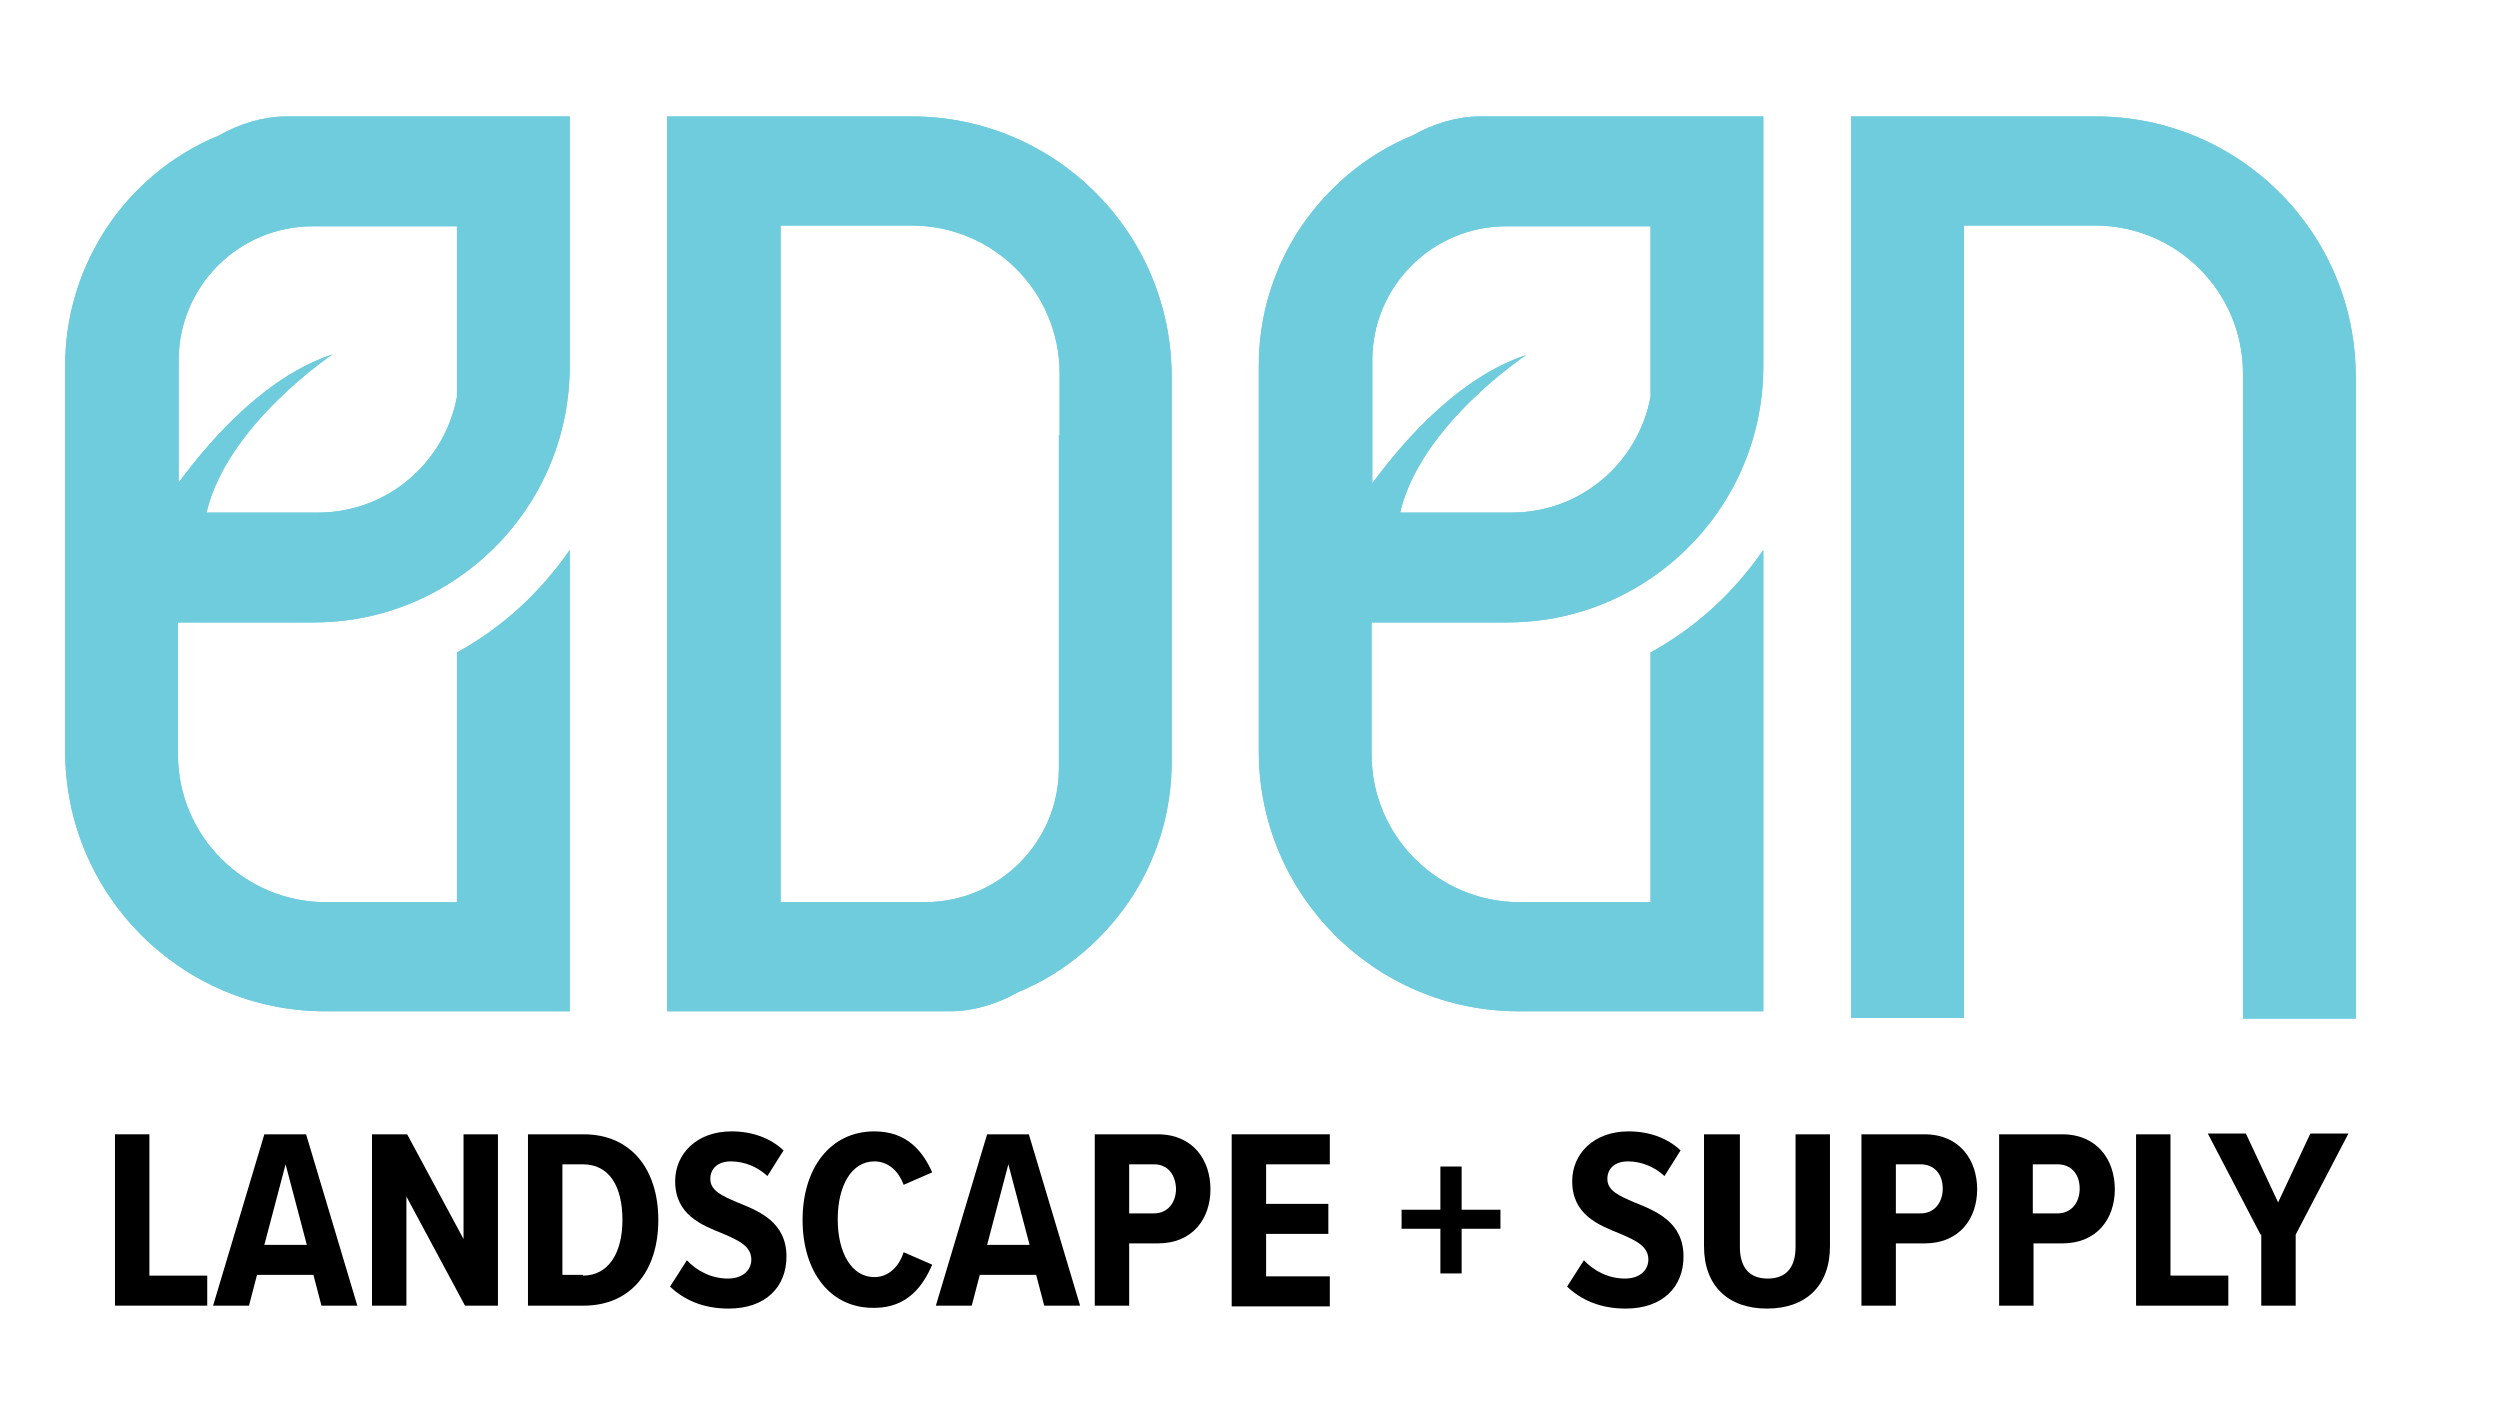
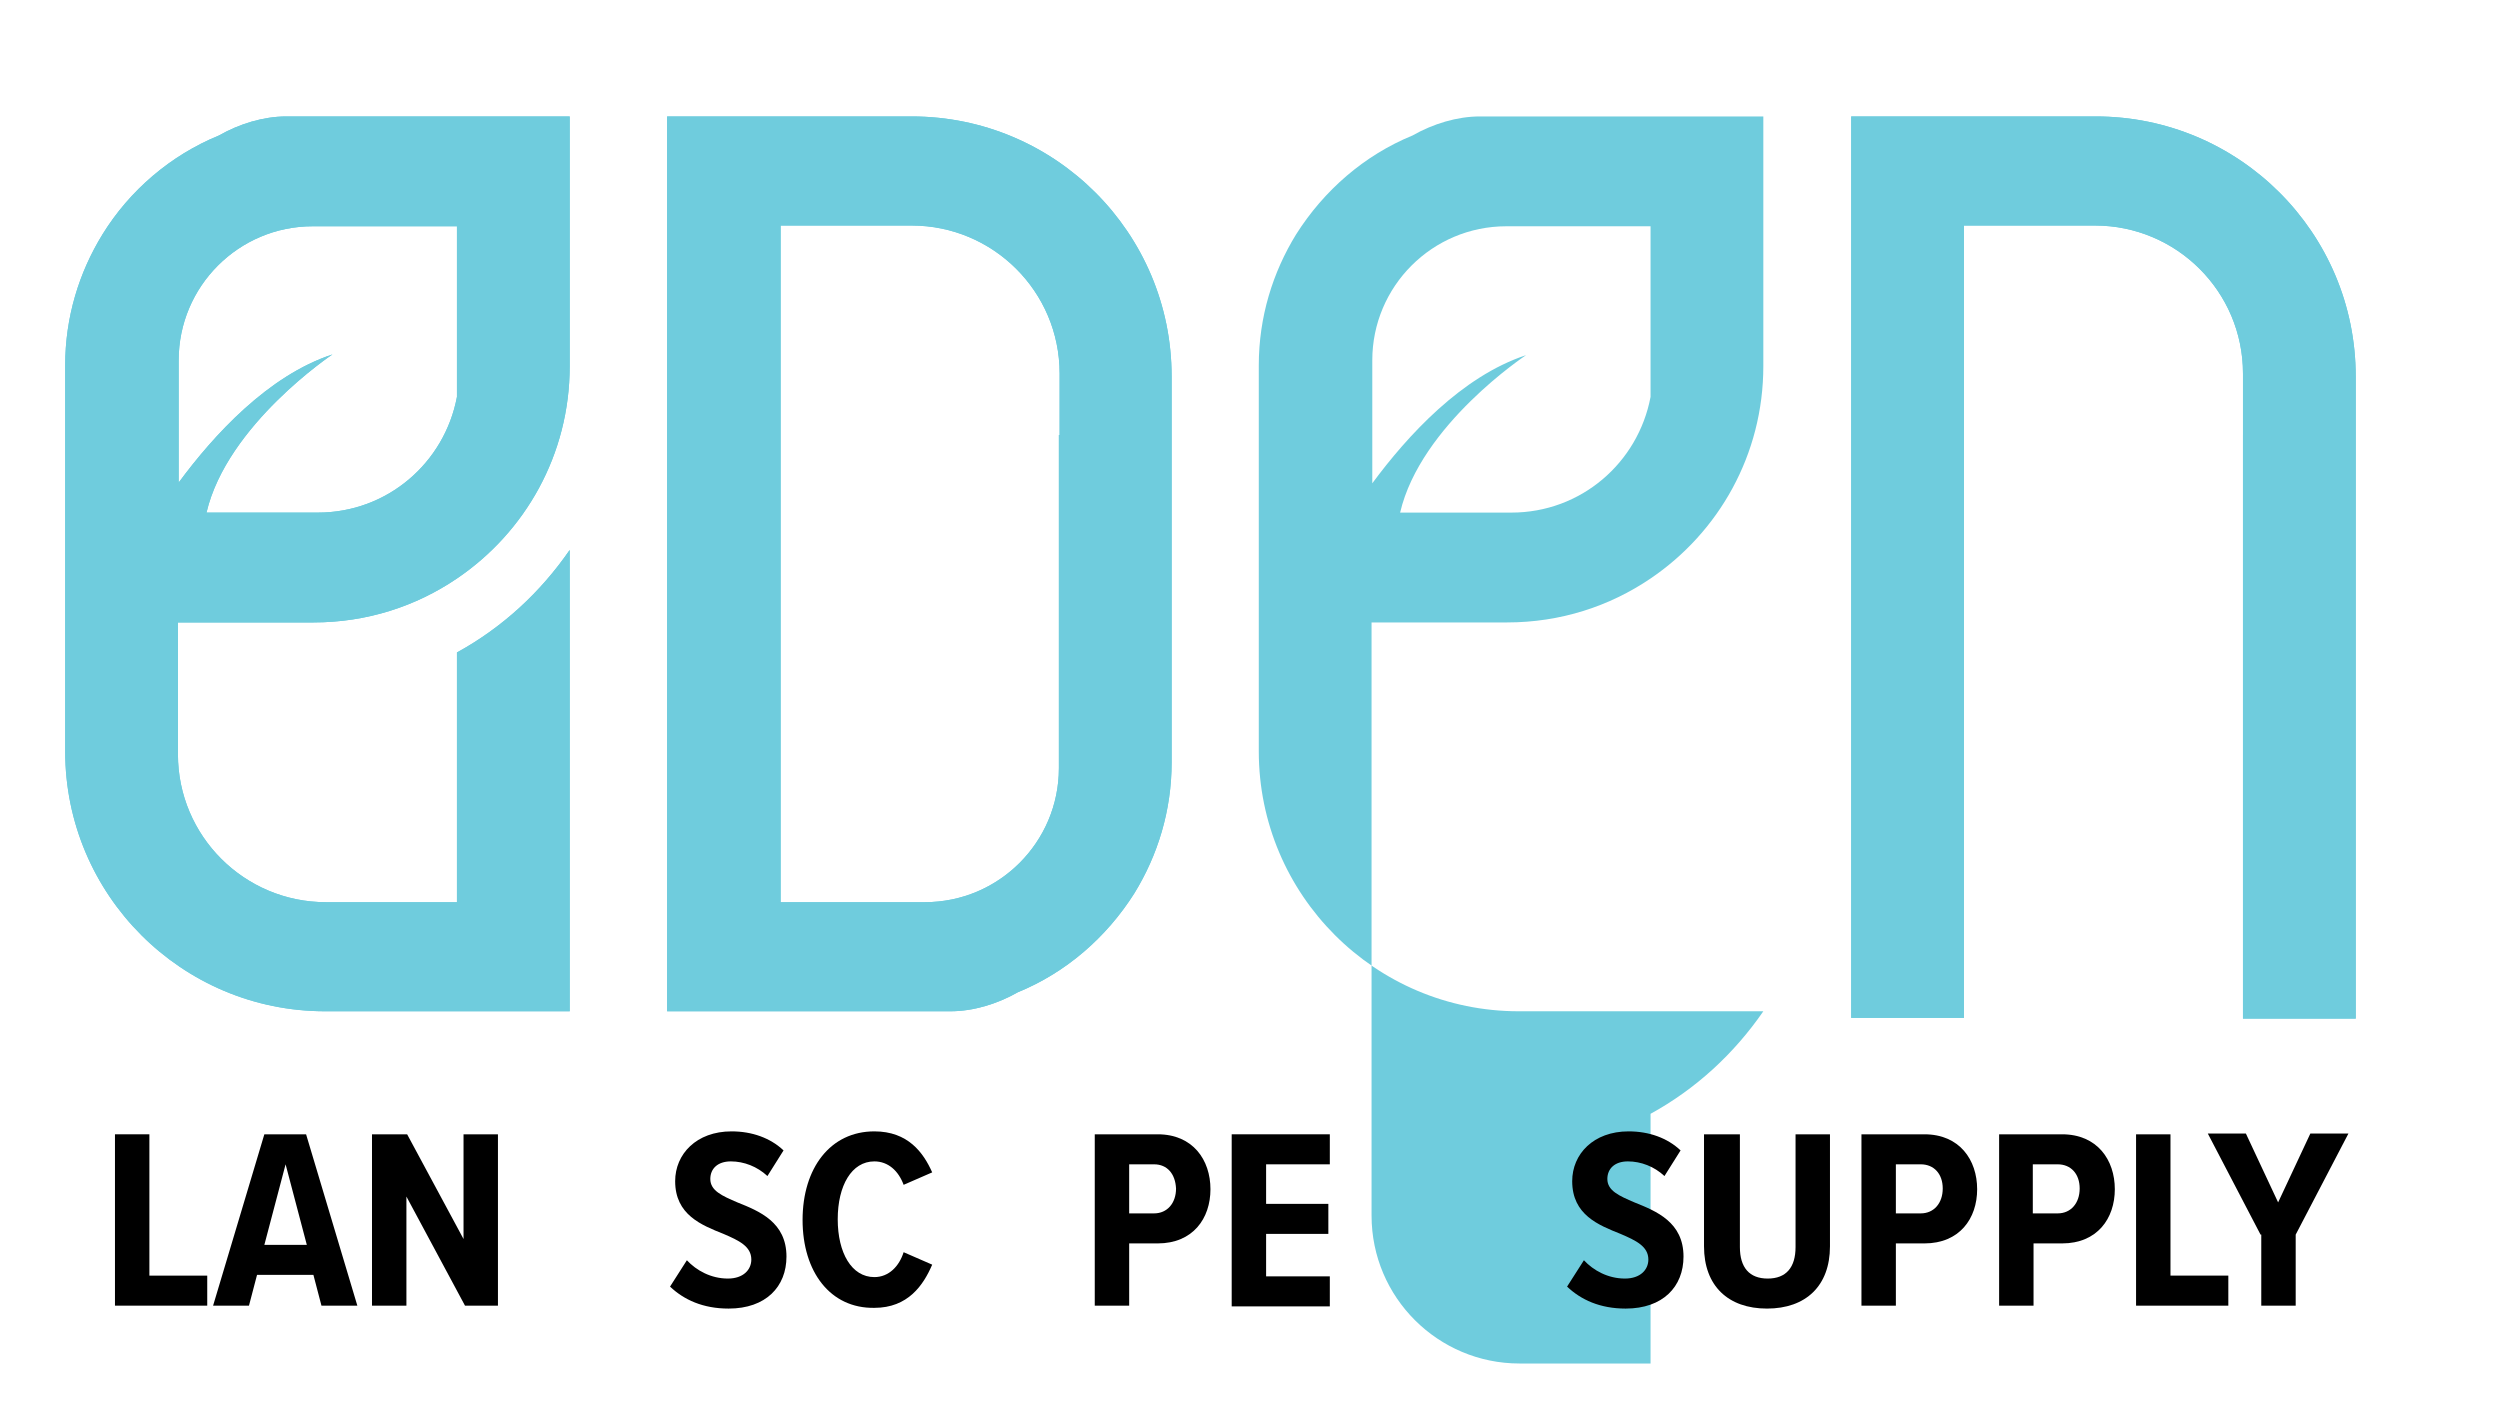
<svg xmlns="http://www.w3.org/2000/svg" version="1.1" id="Layer_1" x="0px" y="0px" viewBox="0 0 341.4 193.6" style="enable-background:new 0 0 341.4 193.6;" xml:space="preserve">
  <style type="text/css">
	.st0{fill:#6FCCDD;}
</style>
  <g>
    <path class="st0" d="M286.2,15.9h-33.4v123.1h15.4V99.9V75V30.8h17.9c11.1,0,20.2,9,20.2,20.2v8.4V69v15.1v55h15.4V51.4   C321.7,31.8,305.8,15.9,286.2,15.9z" />
    <path class="st0" d="M124.5,15.9H91.1V104v4.9v29.2h34.8h3.9c3.1,0,6.4-1,9.2-2.6c6.6-2.7,12.1-7.5,15.9-13.5   c3.2-5.2,5.1-11.3,5.1-17.9V51.4C160,31.8,144.1,15.9,124.5,15.9z M144.6,59.4V69v15.1v9.4v11.4c0,10.1-8.2,18.3-18.3,18.3h-19.7   v-5.8v-10.2v-7.3V75V51.8V30.8h17.9c11.1,0,20.2,9,20.2,20.2V59.4z" />
    <path class="st0" d="M39.1,15.9c-3.1,0-6.4,1-9.2,2.6C23.3,21.2,17.7,26,14,32c-3.2,5.2-5.1,11.3-5.1,17.9v52.7   c0,19.6,15.9,35.5,35.5,35.5h33.4v-63c-4,5.8-9.2,10.6-15.4,14v34.1H44.5c-11.1,0-20.2-9-20.2-20.2v-8.4V85h18.5   c7.3,0,14-2.2,19.6-6c9.3-6.3,15.4-16.9,15.4-29V15.9H43H39.1z M62.4,54.2c-1.7,9-9.5,15.8-19,15.8H28.2C31,58,45.4,48.4,45.4,48.4   c-8.8,2.9-16.2,11-21,17.5V49.2c0-10.1,8.2-18.3,18.3-18.3h19.7V54.2z" />
-     <path class="st0" d="M202.1,15.9c-3.1,0-6.4,1-9.2,2.6C186.3,21.2,180.8,26,177,32c-3.2,5.2-5.1,11.3-5.1,17.9v52.7   c0,19.6,15.9,35.5,35.5,35.5h33.4v-63c-4,5.8-9.2,10.6-15.4,14v34.1h-17.9c-11.1,0-20.2-9-20.2-20.2v-8.4V85h18.5   c7.3,0,14-2.2,19.6-6c9.3-6.3,15.4-16.9,15.4-29V15.9H206H202.1z M225.4,54.2c-1.7,9-9.5,15.8-19,15.8h-15.2   c2.8-12,17.2-21.5,17.2-21.5c-8.8,2.9-16.2,11-21,17.5V49.2c0-10.1,8.2-18.3,18.3-18.3h19.7V54.2z" />
  </g>
  <g>
    <path class="st0" d="M286.2,15.9h-33.4v123.1h15.4V99.9V75V30.8h17.9c11.1,0,20.2,9,20.2,20.2v8.4V69v15.1v55h15.4V51.4   C321.7,31.8,305.8,15.9,286.2,15.9z" />
    <path class="st0" d="M124.5,15.9H91.1V104v4.9v29.2h34.8h3.9c3.1,0,6.4-1,9.2-2.6c6.6-2.7,12.1-7.5,15.9-13.5   c3.2-5.2,5.1-11.3,5.1-17.9V51.4C160,31.8,144.1,15.9,124.5,15.9z M144.6,59.4V69v15.1v9.4v11.4c0,10.1-8.2,18.3-18.3,18.3h-19.7   v-5.8v-10.2v-7.3V75V51.8V30.8h17.9c11.1,0,20.2,9,20.2,20.2V59.4z" />
    <path class="st0" d="M39.1,15.9c-3.1,0-6.4,1-9.2,2.6C23.3,21.2,17.7,26,14,32c-3.2,5.2-5.1,11.3-5.1,17.9v52.7   c0,19.6,15.9,35.5,35.5,35.5h33.4v-63c-4,5.8-9.2,10.6-15.4,14v34.1H44.5c-11.1,0-20.2-9-20.2-20.2v-8.4V85h18.5   c7.3,0,14-2.2,19.6-6c9.3-6.3,15.4-16.9,15.4-29V15.9H43H39.1z M62.4,54.2c-1.7,9-9.5,15.8-19,15.8H28.2C31,58,45.4,48.4,45.4,48.4   c-8.8,2.9-16.2,11-21,17.5V49.2c0-10.1,8.2-18.3,18.3-18.3h19.7V54.2z" />
-     <path class="st0" d="M202.1,15.9c-3.1,0-6.4,1-9.2,2.6C186.3,21.2,180.8,26,177,32c-3.2,5.2-5.1,11.3-5.1,17.9v52.7   c0,19.6,15.9,35.5,35.5,35.5h33.4v-63c-4,5.8-9.2,10.6-15.4,14v34.1h-17.9c-11.1,0-20.2-9-20.2-20.2v-8.4V85h18.5   c7.3,0,14-2.2,19.6-6c9.3-6.3,15.4-16.9,15.4-29V15.9H206H202.1z M225.4,54.2c-1.7,9-9.5,15.8-19,15.8h-15.2   c2.8-12,17.2-21.5,17.2-21.5c-8.8,2.9-16.2,11-21,17.5V49.2c0-10.1,8.2-18.3,18.3-18.3h19.7V54.2z" />
+     <path class="st0" d="M202.1,15.9c-3.1,0-6.4,1-9.2,2.6C186.3,21.2,180.8,26,177,32c-3.2,5.2-5.1,11.3-5.1,17.9v52.7   c0,19.6,15.9,35.5,35.5,35.5h33.4c-4,5.8-9.2,10.6-15.4,14v34.1h-17.9c-11.1,0-20.2-9-20.2-20.2v-8.4V85h18.5   c7.3,0,14-2.2,19.6-6c9.3-6.3,15.4-16.9,15.4-29V15.9H206H202.1z M225.4,54.2c-1.7,9-9.5,15.8-19,15.8h-15.2   c2.8-12,17.2-21.5,17.2-21.5c-8.8,2.9-16.2,11-21,17.5V49.2c0-10.1,8.2-18.3,18.3-18.3h19.7V54.2z" />
  </g>
  <g>
    <path d="M15.7,154.9h4.7v19.3h7.9v4.1H15.7V154.9z" />
    <path d="M42.8,174.1h-7.7l-1.1,4.2h-4.9l7-23.4h5.7l7,23.4h-4.9L42.8,174.1z M36.1,170h5.8L39,159L36.1,170z" />
    <path d="M55.5,163.4v14.9h-4.7v-23.4h4.8l7.7,14.3v-14.3H68v23.4h-4.5L55.5,163.4z" />
-     <path d="M72.1,154.9h7.6c6.5,0,10.2,4.8,10.2,11.7c0,6.9-3.7,11.7-10.2,11.7h-7.6V154.9z M79.6,174.2c3.5,0,5.4-3.1,5.4-7.6   c0-4.6-1.8-7.6-5.4-7.6h-2.8v15.1H79.6z" />
    <path d="M93.8,172.1c1.3,1.4,3.3,2.5,5.6,2.5c2.1,0,3.2-1.2,3.2-2.6c0-1.8-1.7-2.6-3.8-3.5c-3-1.2-6.6-2.6-6.6-7.2   c0-3.7,2.9-6.8,7.7-6.8c2.8,0,5.3,0.9,7.1,2.6l-2.2,3.5c-1.4-1.3-3.2-2-5-2s-2.8,1-2.8,2.4c0,1.6,1.6,2.3,3.7,3.2   c3,1.2,6.7,2.7,6.7,7.4c0,4.1-2.8,7.1-7.9,7.1c-3.5,0-6.1-1.2-8-3L93.8,172.1z" />
    <path d="M109.6,166.6c0-7.1,3.8-12.1,9.8-12.1c4.6,0,6.7,2.9,7.9,5.6l-3.9,1.7c-0.7-1.9-2.1-3.2-4-3.2c-3.1,0-5,3.3-5,7.9   c0,4.6,1.9,7.9,5,7.9c2,0,3.4-1.5,4-3.4l3.9,1.7c-1.2,2.8-3.3,5.9-7.9,5.9C113.4,178.7,109.6,173.7,109.6,166.6z" />
-     <path d="M141.5,174.1h-7.7l-1.1,4.2h-4.9l7-23.4h5.7l7,23.4h-4.9L141.5,174.1z M134.8,170h5.8l-2.9-11L134.8,170z" />
    <path d="M149.5,154.9h8.6c4.8,0,7.2,3.5,7.2,7.5c0,4-2.4,7.4-7.2,7.4h-3.9v8.5h-4.7V154.9z M157.6,159h-3.4v6.7h3.4   c1.8,0,3-1.4,3-3.4C160.5,160.3,159.4,159,157.6,159z" />
    <path d="M168.2,154.9h13.4v4.1h-8.7v5.4h8.5v4.1h-8.5v5.8h8.7v4.1h-13.4V154.9z" />
-     <path d="M199.6,173.9h-2.9v-6.1h-5.3v-2.6h5.3v-5.9h2.9v5.9h5.3v2.6h-5.3V173.9z" />
    <path d="M216.3,172.1c1.3,1.4,3.3,2.5,5.6,2.5c2.1,0,3.2-1.2,3.2-2.6c0-1.8-1.7-2.6-3.8-3.5c-3-1.2-6.6-2.6-6.6-7.2   c0-3.7,2.9-6.8,7.7-6.8c2.8,0,5.3,0.9,7.1,2.6l-2.2,3.5c-1.4-1.3-3.2-2-5-2c-1.8,0-2.8,1-2.8,2.4c0,1.6,1.6,2.3,3.7,3.2   c3,1.2,6.7,2.7,6.7,7.4c0,4.1-2.8,7.1-7.9,7.1c-3.5,0-6.1-1.2-8-3L216.3,172.1z" />
    <path d="M232.9,154.9h4.7v15.4c0,2.8,1.3,4.3,3.8,4.3c2.5,0,3.8-1.5,3.8-4.3v-15.4h4.7v15.3c0,5.4-3.3,8.5-8.6,8.5   c-5.3,0-8.6-3.1-8.6-8.5V154.9z" />
    <path d="M254.2,154.9h8.6c4.8,0,7.2,3.5,7.2,7.5c0,4-2.4,7.4-7.2,7.4h-3.9v8.5h-4.7V154.9z M262.3,159h-3.4v6.7h3.4   c1.8,0,3-1.4,3-3.4C265.3,160.3,264.1,159,262.3,159z" />
    <path d="M273,154.9h8.6c4.8,0,7.2,3.5,7.2,7.5c0,4-2.4,7.4-7.2,7.4h-3.9v8.5H273V154.9z M281,159h-3.4v6.7h3.4c1.8,0,3-1.4,3-3.4   C284,160.3,282.8,159,281,159z" />
    <path d="M291.7,154.9h4.7v19.3h7.9v4.1h-12.6V154.9z" />
    <path d="M308.7,168.6l-7.2-13.8h5.2l4.4,9.4l4.4-9.4h5.2l-7.2,13.8v9.7h-4.7V168.6z" />
  </g>
</svg>